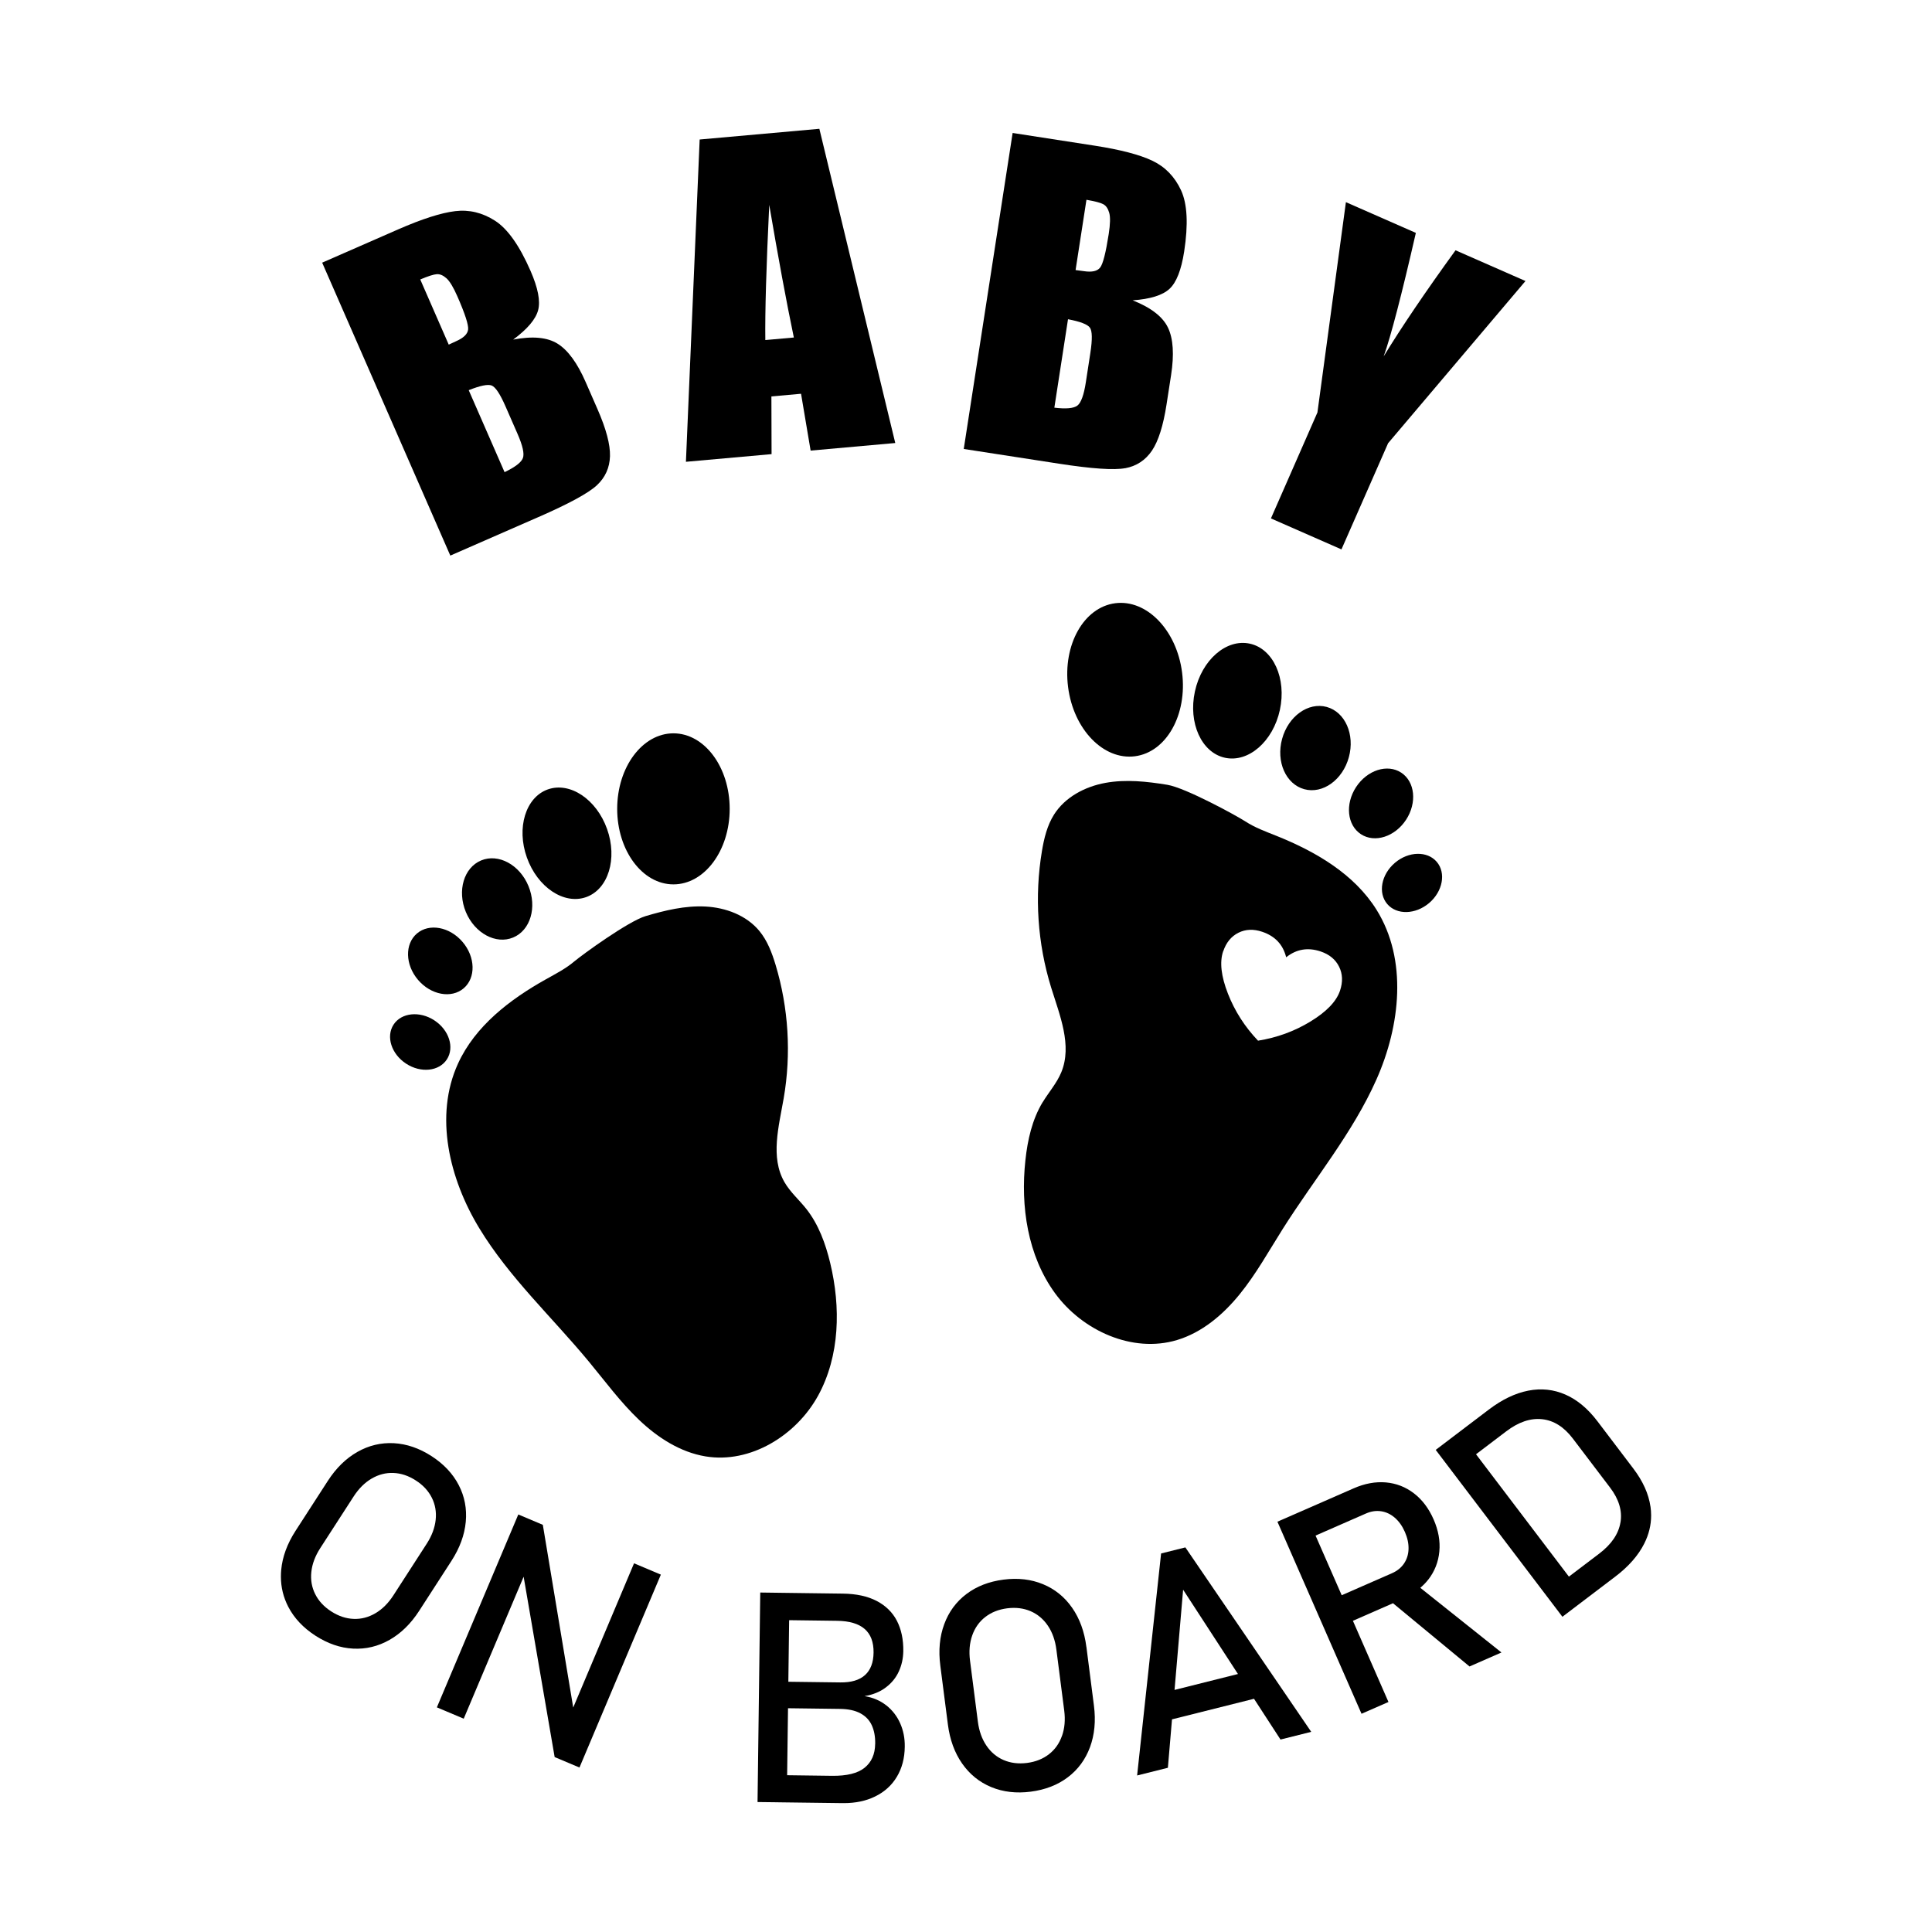
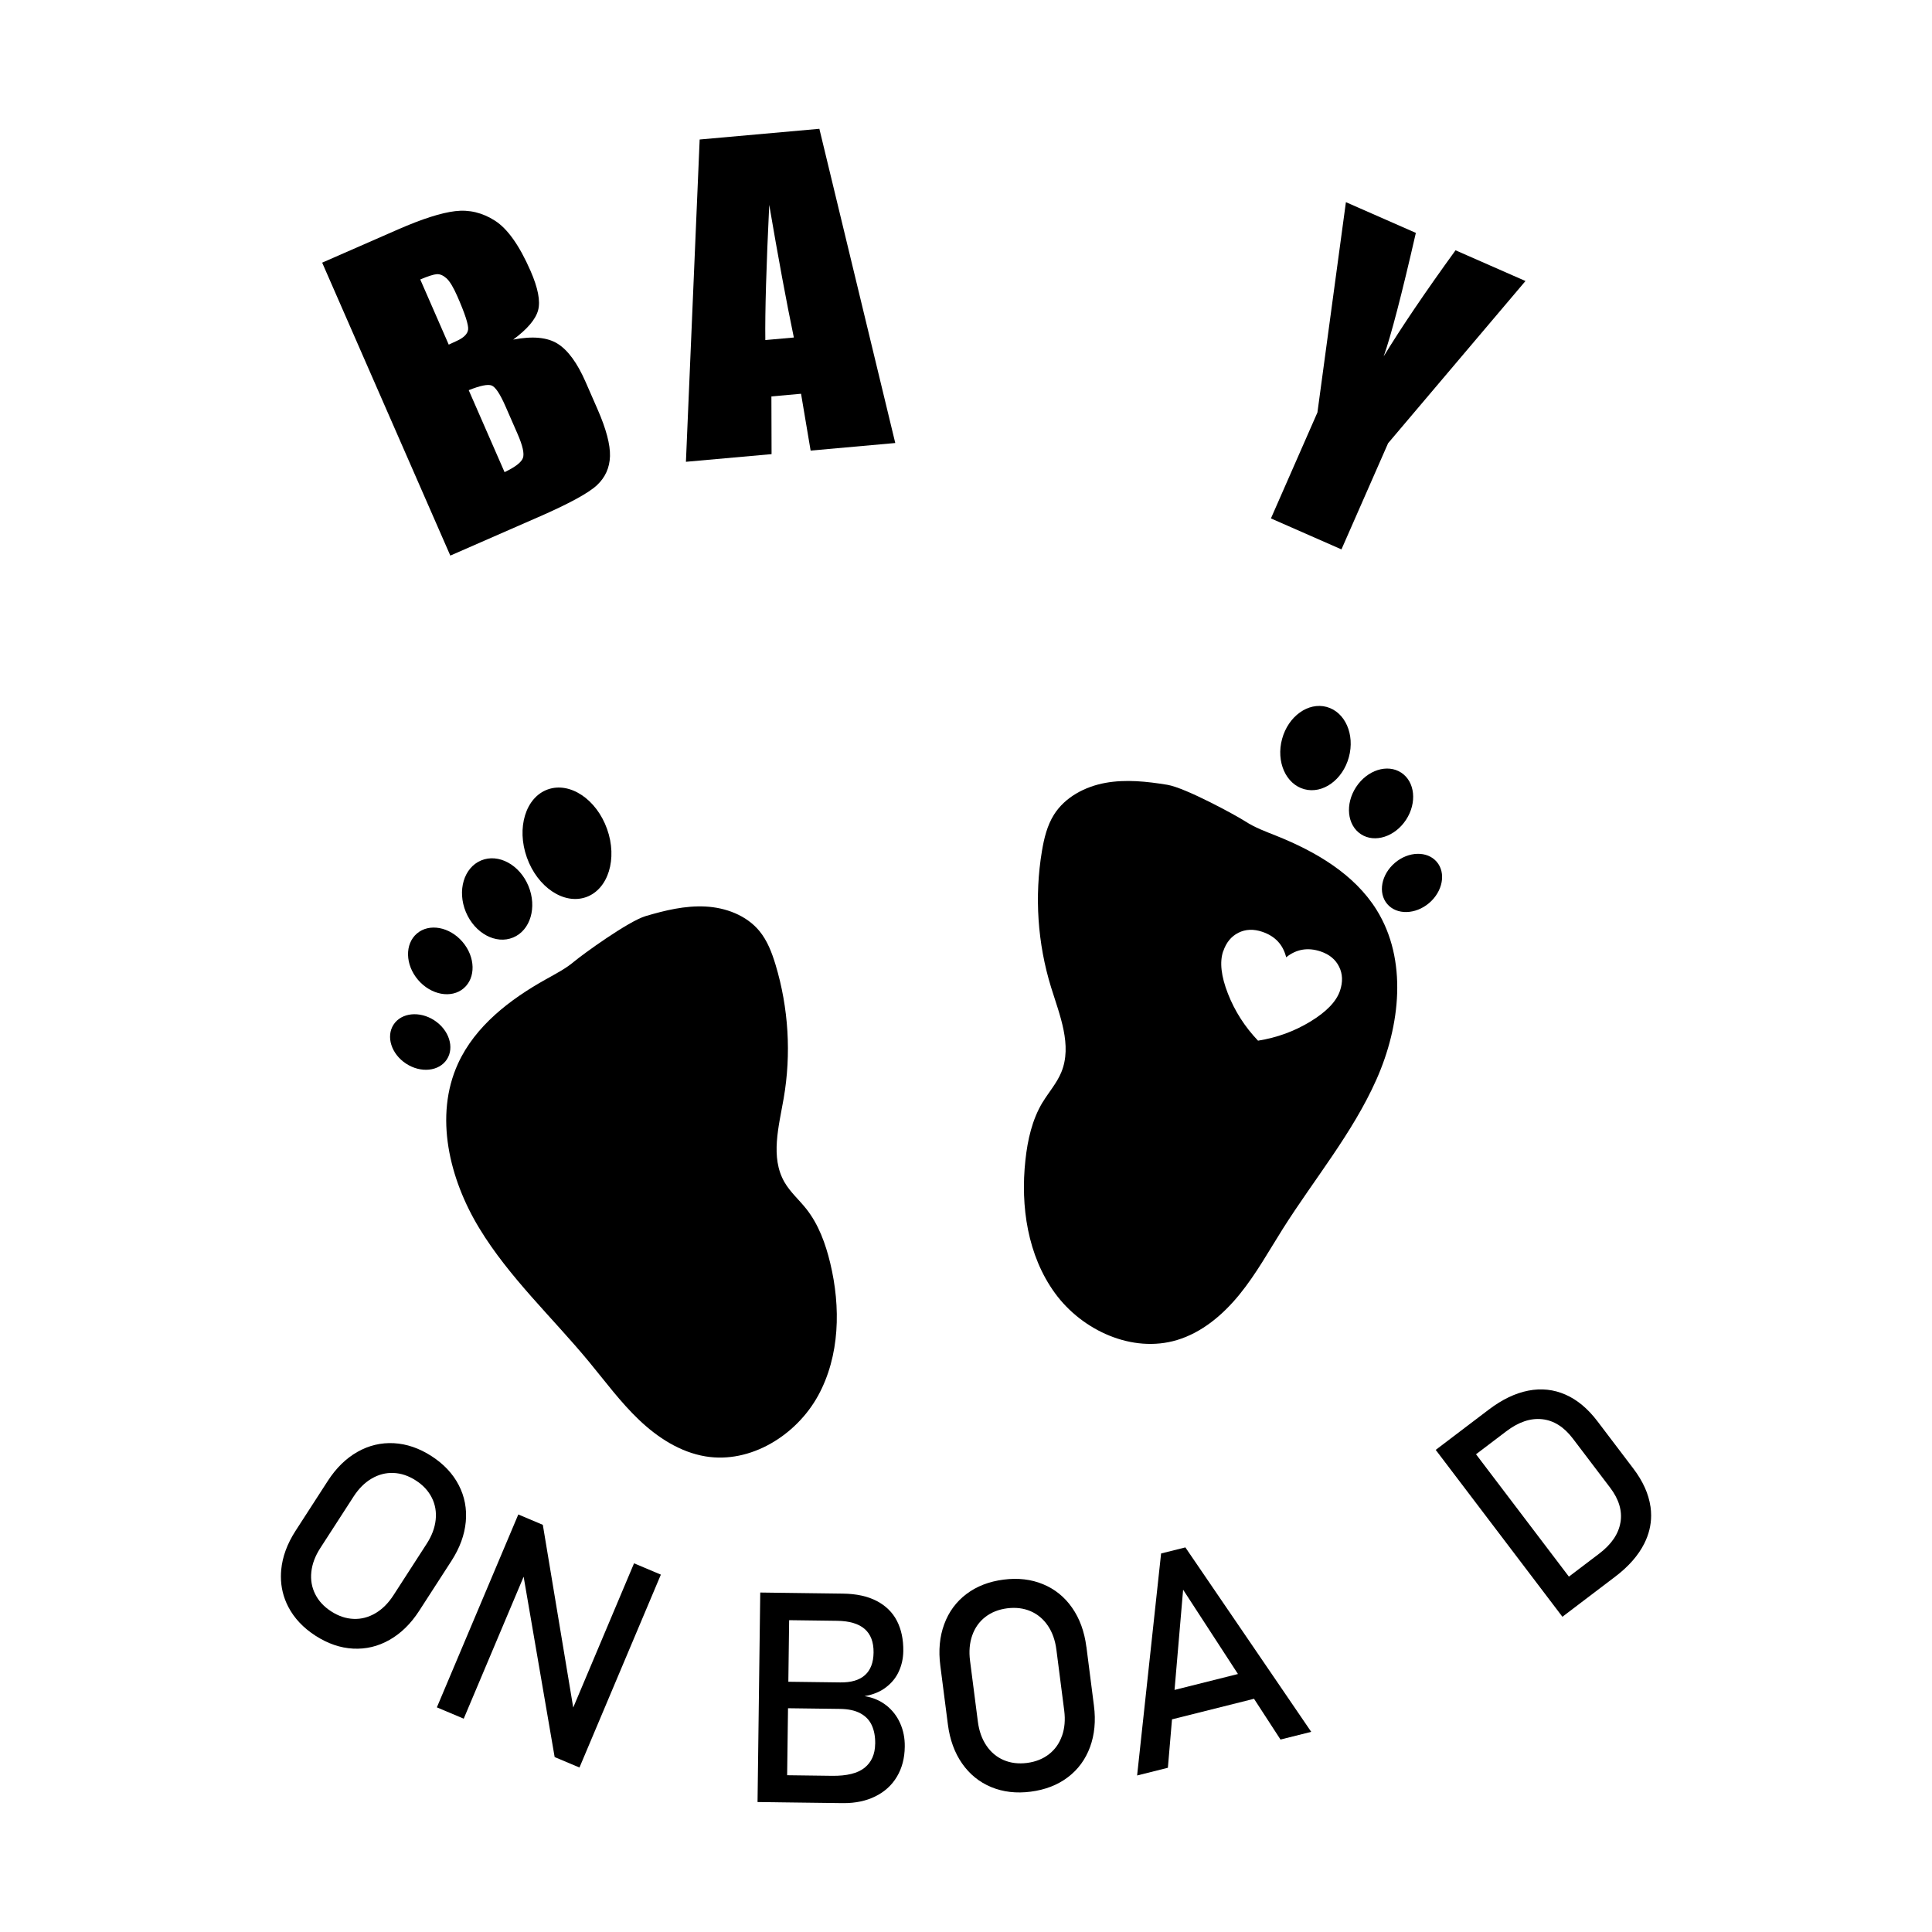
<svg xmlns="http://www.w3.org/2000/svg" width="1500" height="1500" viewBox="0 0 1500 1500">
  <svg x="218.098" y="100.0" width="1063.804" height="1300" viewBox="0 0 329.1 402.17">
-     <path class="cls-1" d="M94.28,181.48c7.46,0,13.51-8.12,13.51-18.14s-6.05-18.14-13.51-18.14-13.51,8.12-13.51,18.14,6.05,18.14,13.51,18.14" />
    <path class="cls-1" d="M73.31,184.54c5.32-1.89,7.58-9.22,5.03-16.36-2.54-7.14-8.91-11.4-14.23-9.51-5.32,1.89-7.58,9.22-5.03,16.36,2.54,7.14,8.91,11.4,14.23,9.51" />
    <path class="cls-1" d="M55.78,194.24c4.15-1.72,5.79-7.27,3.67-12.38-2.12-5.11-7.21-7.86-11.36-6.13-4.15,1.73-5.79,7.27-3.67,12.38,2.13,5.11,7.21,7.86,11.36,6.13" />
    <path class="cls-1" d="M43.63,195.3c-3.1-3.63-8.01-4.54-10.96-2.02-2.95,2.52-2.83,7.51.27,11.14,3.1,3.63,8.01,4.54,10.96,2.02,2.95-2.52,2.83-7.51-.27-11.14" />
    <path class="cls-1" d="M36.85,214.14c-3.54-2.31-7.92-1.85-9.79,1.02-1.87,2.87-.53,7.07,3.01,9.38,3.53,2.31,7.92,1.85,9.79-1.02,1.87-2.87.53-7.07-3.01-9.38" />
    <path class="cls-1" d="M129.02,304.3c5.25-9.58,5.47-21.28,2.91-31.9-1.12-4.64-2.79-9.25-5.75-12.99-1.72-2.17-3.87-4.03-5.25-6.44-3.41-5.95-1.34-13.35-.17-20.1,1.85-10.65,1.17-21.73-1.95-32.08-.88-2.9-1.97-5.8-3.91-8.14-3.11-3.75-8.07-5.6-12.94-5.85-4.87-.25-9.69.92-14.36,2.3-4.15,1.23-15.18,9.24-17.15,10.9-2.03,1.72-4.43,2.95-6.75,4.25-8.68,4.84-17.03,11.24-21.16,20.27-5.76,12.59-2.08,27.72,5.11,39.55,7.18,11.83,17.5,21.38,26.32,32.04,3.93,4.75,7.59,9.75,12.05,13.99,4.46,4.25,9.88,7.76,15.96,8.77,10.78,1.79,21.79-5.02,27.05-14.59" />
-     <path class="cls-1" d="M205.12,150.71c7.56-.97,12.63-9.99,11.33-20.14-1.3-10.15-8.49-17.59-16.05-16.62-7.56.97-12.63,9.99-11.33,20.14,1.3,10.15,8.49,17.59,16.05,16.62" />
-     <path class="cls-1" d="M226.76,151.07c5.64,1.22,11.54-3.92,13.18-11.49,1.64-7.57-1.59-14.7-7.23-15.92-5.64-1.22-11.54,3.92-13.18,11.49-1.64,7.57,1.59,14.7,7.23,15.92" />
    <path class="cls-1" d="M251.18,138.86c-4.43-1.21-9.23,2.24-10.71,7.69-1.49,5.46.9,10.86,5.33,12.07,4.43,1.21,9.23-2.24,10.71-7.69,1.49-5.46-.9-10.86-5.33-12.07" />
    <path class="cls-1" d="M259.41,169.43c3.32,2.17,8.17.61,10.84-3.47,2.67-4.09,2.15-9.15-1.17-11.32-3.32-2.17-8.17-.61-10.84,3.47-2.67,4.09-2.15,9.15,1.17,11.32" />
    <path class="cls-1" d="M275.79,185.96c3.28-2.8,4.1-7.23,1.83-9.89-2.27-2.66-6.77-2.56-10.06.24-3.28,2.8-4.1,7.23-1.83,9.89,2.27,2.66,6.77,2.55,10.06-.24" />
    <path class="cls-1" d="M182.95,233.81c-2.52,4.18-3.61,9.06-4.13,13.91-1.21,11.09.53,22.92,7.1,31.94,6.57,9.02,18.61,14.48,29.3,11.27,6.03-1.81,11.06-6.08,15.03-10.96,3.97-4.88,7.03-10.43,10.39-15.75,7.55-11.95,16.76-22.97,22.5-35.89,5.74-12.92,7.5-28.74.02-40.74-5.37-8.61-14.66-14.01-24.08-17.78-2.53-1.01-5.11-1.95-7.4-3.43-2.2-1.43-14.43-8.11-18.79-8.82-4.91-.8-9.95-1.35-14.85-.46-4.9.89-9.69,3.41-12.35,7.62-1.65,2.62-2.39,5.7-2.9,8.75-1.82,10.89-1.06,22.2,2.2,32.75,2.07,6.69,5.12,13.92,2.45,20.39-1.08,2.62-3.01,4.78-4.48,7.21M226.33,197.56c.71-2.11,1.93-3.6,3.65-4.46,1.72-.86,3.63-.94,5.73-.23,3.08,1.04,4.99,3.08,5.74,6.12,2.46-1.96,5.21-2.43,8.28-1.4,2.1.71,3.58,1.93,4.43,3.66.86,1.73.93,3.65.22,5.77-.87,2.58-3.24,5.05-7.1,7.4-3.86,2.35-8.06,3.88-12.59,4.6-3.18-3.34-5.59-7.11-7.23-11.3-1.64-4.19-2.02-7.58-1.15-10.16Z" />
    <path class="cls-1" d="M61.85,93.26c7.36-3.22,12.04-5.77,14.05-7.65,2.01-1.88,3.05-4.2,3.14-6.97.08-2.77-.91-6.53-2.99-11.28l-2.85-6.52c-2-4.58-4.24-7.65-6.72-9.21-2.48-1.56-6.04-1.89-10.69-1,3.42-2.53,5.41-4.89,5.99-7.07.58-2.19-.03-5.33-1.83-9.45-2.66-6.08-5.5-10.09-8.52-12.03-3.02-1.94-6.21-2.71-9.58-2.3-3.36.4-7.93,1.86-13.69,4.38l-18.25,7.99,30.78,70.36,21.17-9.26ZM50.62,61.66c.92.36,2.03,2.04,3.35,5.06l2.87,6.56c1.24,2.84,1.67,4.78,1.28,5.81-.39,1.04-1.86,2.16-4.4,3.38l-8.61-19.69c2.76-1.1,4.6-1.48,5.52-1.12ZM33.46,36.19c1.9-.8,3.22-1.22,3.98-1.27.75-.05,1.52.27,2.32.98.79.71,1.67,2.16,2.63,4.36,1.83,4.17,2.68,6.81,2.58,7.91-.11,1.1-1.06,2.04-2.85,2.83-.44.19-1.04.47-1.81.84l-6.84-15.65Z" />
    <path class="cls-1" d="M117.81,64.28l7.12-.64,2.3,13.65,20.33-1.82L129.33,0l-28.75,2.57-3.3,77.41,20.57-1.84-.04-13.86ZM117.29,18.27c2.16,12.67,4.12,23.28,5.91,31.86l-6.85.61c-.09-6.82.23-17.64.94-32.47Z" />
-     <path class="cls-1" d="M202.81,81.52c2.7-.51,4.83-1.91,6.39-4.2,1.55-2.29,2.73-6,3.52-11.13l1.09-7.04c.76-4.94.52-8.73-.74-11.38-1.26-2.64-4.09-4.83-8.49-6.57,4.24-.3,7.19-1.22,8.85-2.76,1.66-1.53,2.83-4.52,3.52-8.95,1.01-6.56.76-11.47-.75-14.72-1.51-3.26-3.8-5.62-6.85-7.08-3.05-1.46-7.69-2.68-13.91-3.64l-19.69-3.05-11.74,75.9,22.83,3.53c7.94,1.23,13.26,1.59,15.96,1.08M193.48,17.05c2.03.35,3.37.7,4.04,1.06.67.36,1.14,1.05,1.43,2.07.29,1.02.25,2.72-.12,5.09-.7,4.5-1.38,7.19-2.06,8.06-.68.87-1.99,1.16-3.92.86-.47-.07-1.13-.16-1.98-.26l2.61-16.88ZM189.04,45.74c2.92.55,4.68,1.22,5.26,2.01.58.79.62,2.82.12,6.07l-1.09,7.08c-.47,3.06-1.16,4.93-2.04,5.59-.89.66-2.73.83-5.52.49l3.28-21.24Z" />
    <path class="cls-1" d="M265.89,75.57l33.04-39.01-16.8-7.38c-7.2,9.93-12.95,18.42-17.26,25.48,1.75-4.89,4.32-14.78,7.73-29.66l-16.8-7.38-6.84,50.51-11.17,25.45,16.94,7.44,11.18-25.45Z" />
    <path class="cls-1" d="M44.4,334.6c.29-3.15-.27-6.1-1.69-8.84-1.42-2.74-3.6-5.06-6.54-6.96-2.95-1.9-5.96-2.93-9.04-3.1-3.08-.16-6,.53-8.75,2.09-2.75,1.56-5.13,3.89-7.13,6.99l-7.74,11.98c-2,3.1-3.15,6.23-3.44,9.38-.05.54-.07,1.08-.07,1.61,0,2.55.59,4.96,1.76,7.23,1.42,2.74,3.6,5.06,6.54,6.96,2.95,1.9,5.96,2.94,9.04,3.1,3.08.16,6-.53,8.75-2.1,2.75-1.56,5.13-3.89,7.13-6.99l7.74-11.98c2-3.1,3.15-6.23,3.44-9.38M37.17,334.13c-.21,1.91-.92,3.82-2.15,5.72l-8,12.39c-1.23,1.9-2.67,3.34-4.33,4.31-1.66.97-3.41,1.43-5.24,1.35-1.83-.07-3.62-.67-5.37-1.8-1.75-1.13-3.03-2.51-3.85-4.16-.82-1.64-1.13-3.42-.92-5.33.2-1.91.92-3.82,2.15-5.72l8-12.38c1.23-1.9,2.67-3.34,4.33-4.31,1.66-.97,3.41-1.43,5.24-1.35,1.83.07,3.62.67,5.37,1.8,1.75,1.12,3.03,2.51,3.85,4.15.82,1.64,1.13,3.42.92,5.33Z" />
    <polygon class="cls-1" points="70.21 379.19 62.91 335.31 57.02 332.82 37.46 379.15 43.91 381.87 58.3 347.77 65.75 391.09 71.71 393.6 91.26 347.27 84.82 344.55 70.21 379.19" />
    <path class="cls-1" d="M145.41,378.68c-1.46-1.16-3.21-1.9-5.23-2.23,2.04-.34,3.75-1.04,5.13-2.1,1.39-1.05,2.43-2.33,3.11-3.84.69-1.5,1.04-3.12,1.07-4.85.04-2.81-.48-5.24-1.53-7.29-1.06-2.04-2.67-3.63-4.85-4.77-2.18-1.14-4.89-1.73-8.15-1.77l-14.59-.19-5.24-.07-.65,50.32,4.15.05,1.32.02,1.55.02,13.39.17c.08,0,.17,0,.25,0h.07c2.84,0,5.35-.53,7.52-1.6,2.25-1.1,3.99-2.68,5.22-4.74,1.23-2.06,1.86-4.45,1.89-7.18v-.1c.03-1.98-.34-3.83-1.1-5.55-.76-1.72-1.88-3.16-3.34-4.32M122.07,358.21l11.52.15c2.95.04,5.16.69,6.62,1.96,1.46,1.27,2.17,3.16,2.14,5.67-.03,2.4-.72,4.2-2.06,5.41-1.34,1.21-3.32,1.79-5.92,1.76l-12.49-.16.19-14.78ZM142.73,387.94c-.03,2.47-.88,4.37-2.53,5.71-1.66,1.34-4.27,1.99-7.85,1.94l-10.76-.14.21-16.09,12.49.16c1.99.03,3.61.37,4.87,1.05,1.26.67,2.18,1.63,2.75,2.86.57,1.23.85,2.7.83,4.41v.1Z" />
    <path class="cls-1" d="M193.46,364.61c-.47-3.66-1.61-6.79-3.42-9.38-1.81-2.6-4.14-4.48-6.99-5.66-2.85-1.18-6.01-1.55-9.49-1.1-3.48.45-6.45,1.6-8.91,3.46-2.46,1.86-4.24,4.28-5.33,7.25-1.1,2.97-1.41,6.28-.94,9.94l1.82,14.14c.47,3.66,1.61,6.79,3.42,9.38,1.81,2.59,4.14,4.48,6.99,5.66,2.85,1.18,6.01,1.55,9.49,1.1,3.48-.45,6.45-1.6,8.91-3.46,2.46-1.86,4.23-4.28,5.33-7.25,1.09-2.97,1.41-6.28.94-9.94l-1.81-14.14ZM187.6,386c-.64,1.82-1.68,3.29-3.13,4.41-1.45,1.13-3.2,1.82-5.26,2.09-2.06.26-3.93.03-5.62-.69-1.69-.73-3.07-1.89-4.14-3.48-1.08-1.59-1.76-3.51-2.05-5.76l-1.88-14.62c-.29-2.24-.11-4.27.53-6.09.64-1.81,1.68-3.29,3.13-4.41,1.45-1.13,3.2-1.82,5.26-2.09,2.06-.26,3.93-.03,5.62.69,1.69.73,3.07,1.89,4.15,3.48,1.08,1.59,1.76,3.51,2.05,5.76l1.88,14.62c.29,2.24.11,4.27-.53,6.09Z" />
    <path class="cls-1" d="M211.41,342.19l-5.76,53.32,7.39-1.85.99-11.63,19.7-4.94,6.36,9.79,7.38-1.85-30.23-44.3-5.84,1.46ZM214.64,374.95l2.06-24.06,13.17,20.25-15.22,3.82Z" />
-     <path class="cls-1" d="M275.58,348.47c1.54-1.98,2.42-4.23,2.66-6.74.24-2.51-.22-5.08-1.38-7.73-1.16-2.64-2.73-4.73-4.73-6.26-1.99-1.53-4.24-2.4-6.74-2.62-2.5-.21-5.08.26-7.74,1.43l-11.83,5.18h0s-6.47,2.83-6.47,2.83l20.2,46.13,6.47-2.83-8.54-19.5,9.63-4.22,18.38,15.19,7.67-3.36-19.49-15.53c.7-.61,1.35-1.25,1.9-1.97M269.75,344.61c-.69,1.01-1.65,1.78-2.88,2.32l-12.08,5.29-6.28-14.33,12.08-5.29c1.25-.55,2.47-.73,3.67-.55,1.2.18,2.3.7,3.29,1.56.99.86,1.8,2,2.42,3.42.62,1.42.91,2.78.87,4.1-.04,1.32-.41,2.48-1.1,3.49Z" />
    <path class="cls-1" d="M328.95,330.93c-.44-3.06-1.81-6.1-4.11-9.13l-8.62-11.36c-2.3-3.03-4.86-5.17-7.69-6.41-2.83-1.24-5.81-1.56-8.93-.95-3.13.61-6.3,2.13-9.52,4.58l-8.42,6.39-4.29,3.26,30.43,40.08,5.62-4.27,7.06-5.36c3.22-2.44,5.54-5.09,6.98-7.95,1.1-2.19,1.65-4.44,1.65-6.74,0-.71-.05-1.42-.15-2.13M321.74,334.73c-.46,2.77-2.17,5.28-5.13,7.52l-7.25,5.5-22.31-29.39,7.25-5.5c2.96-2.25,5.83-3.22,8.63-2.92,2.79.3,5.25,1.85,7.37,4.64l8.96,11.8c2.12,2.79,2.95,5.58,2.49,8.34Z" />
  </svg>
</svg>